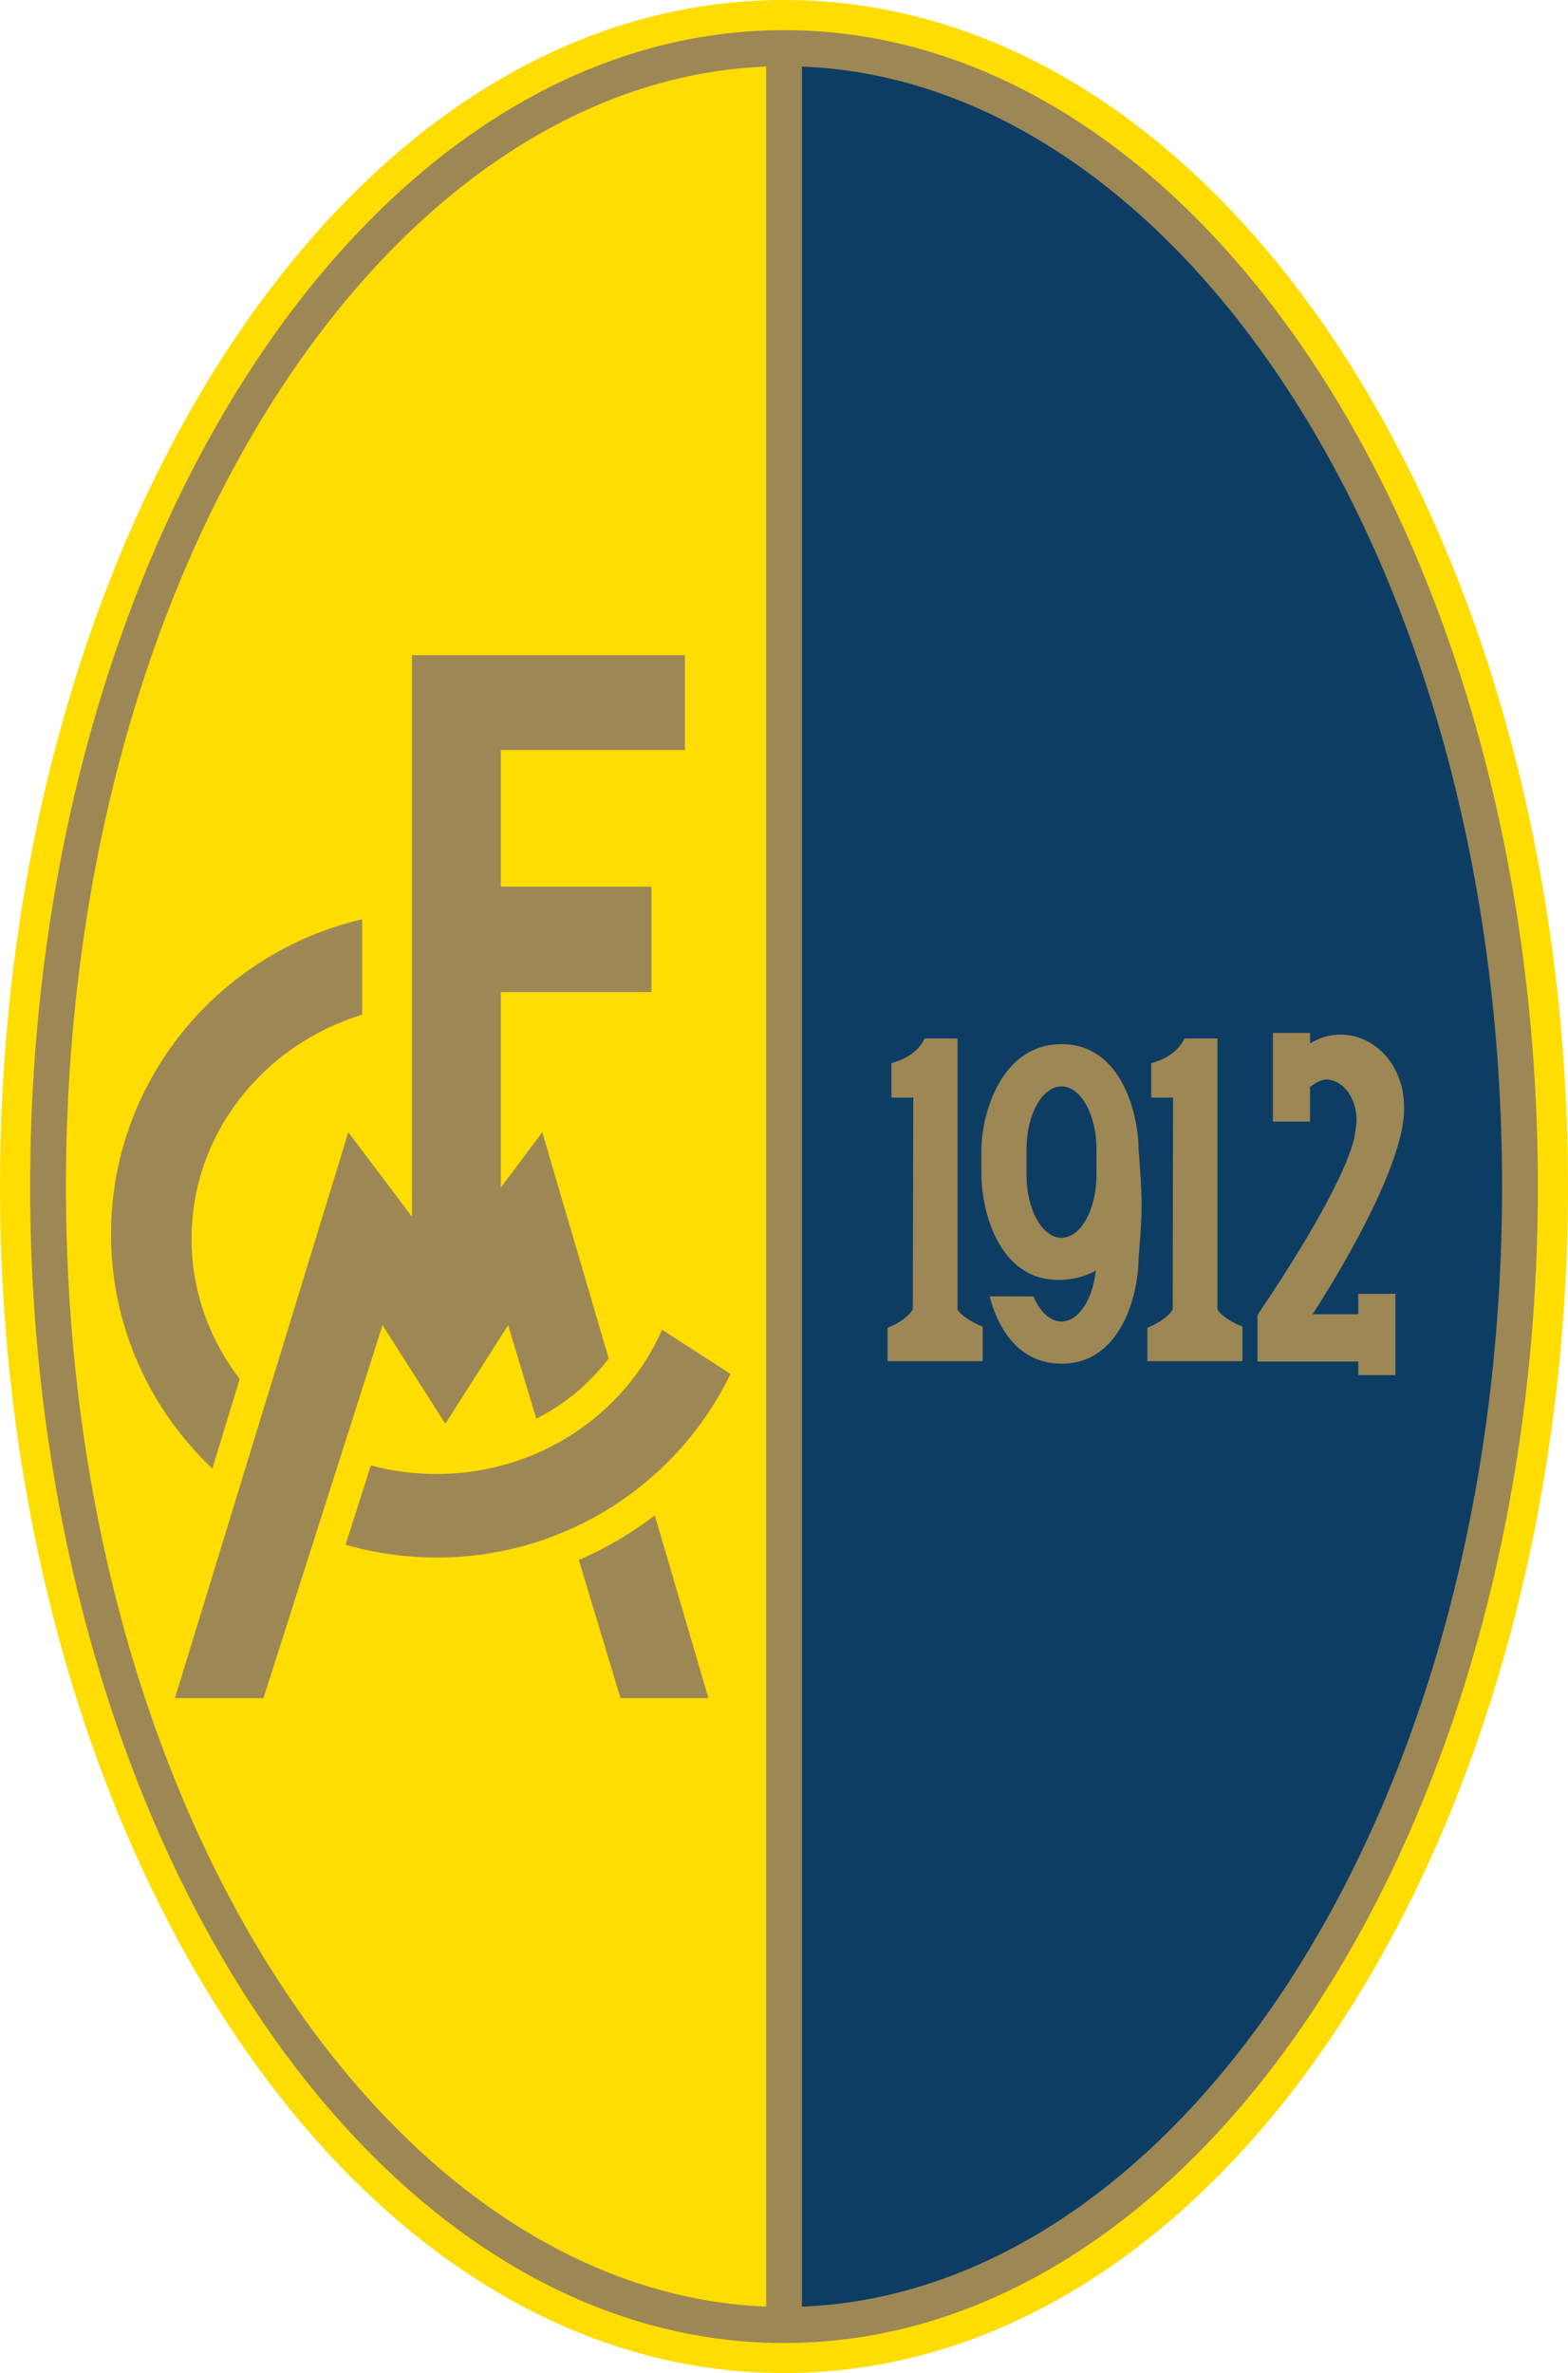
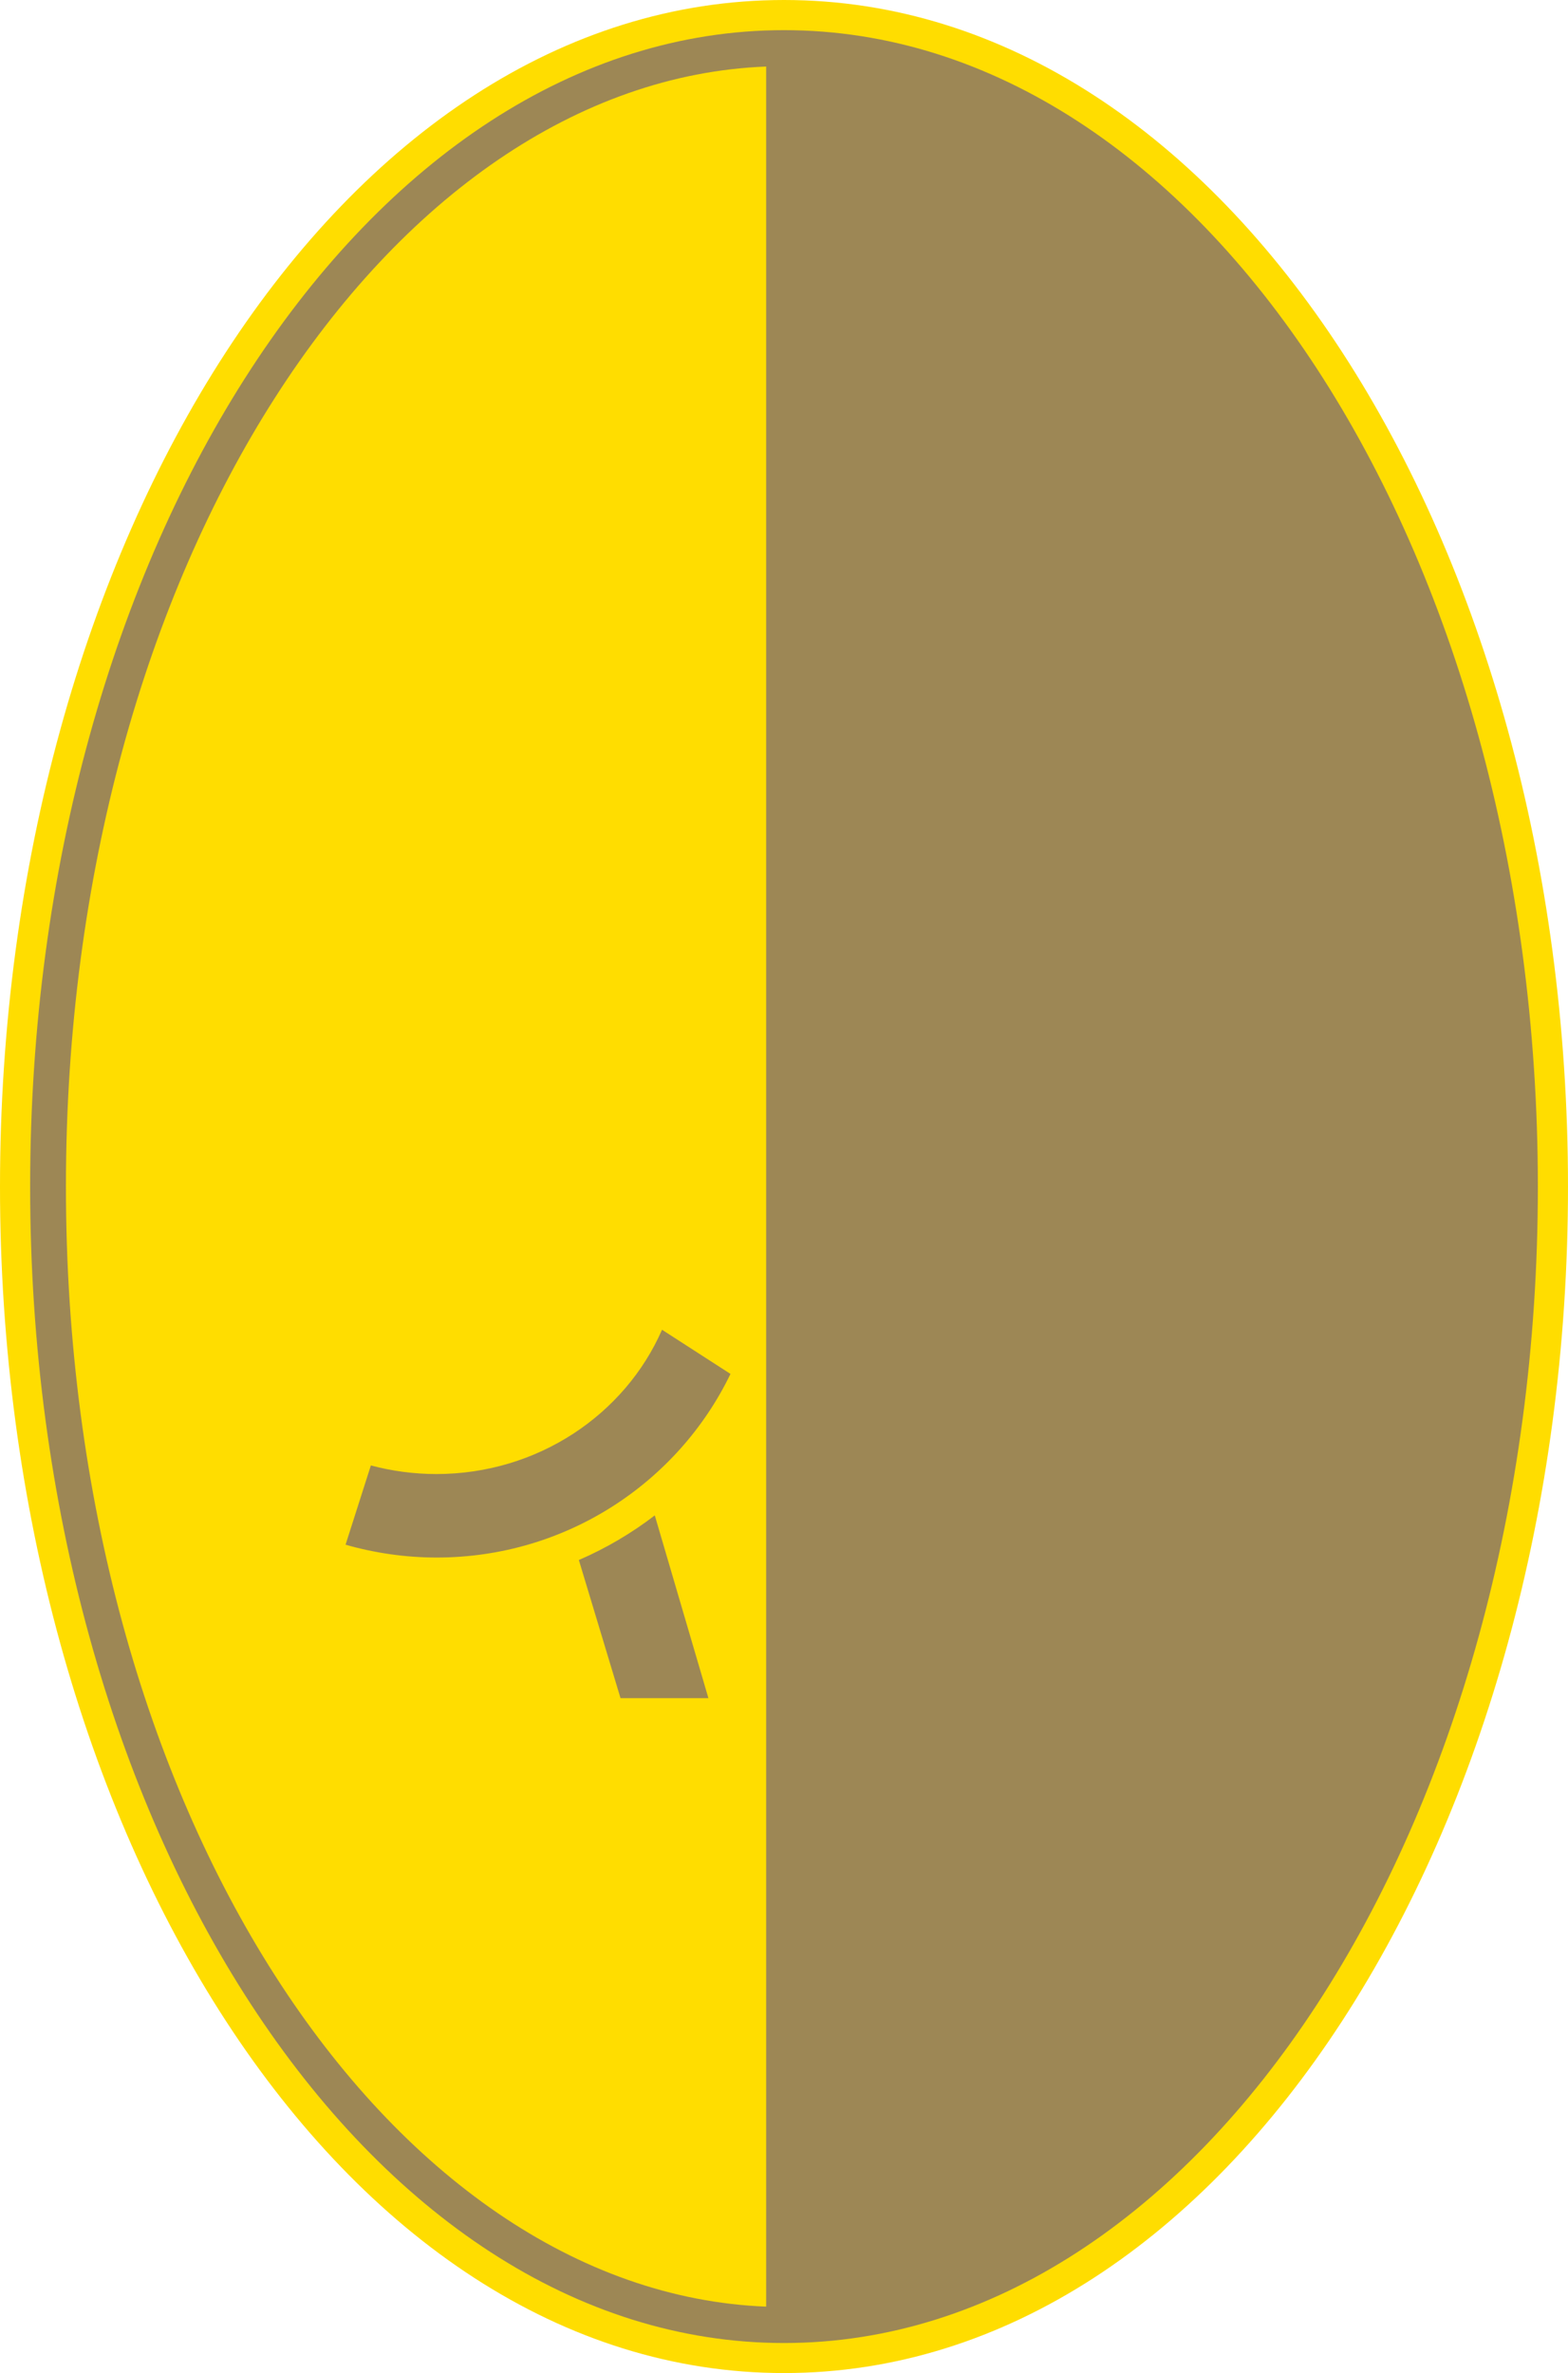
<svg xmlns="http://www.w3.org/2000/svg" version="1.0" id="Ebene_1" x="0px" y="0px" width="374.131px" height="566px" viewBox="0 0 374.131 566" enable-background="new 0 0 374.131 566" xml:space="preserve">
  <path fill="#FFDD00" d="M187.065,0c105.837,0,187.065,129.814,187.065,283.028C374.131,436.215,292.903,566,187.065,566  C81.271,566,0,436.215,0,283.028C0,129.814,81.271,0,187.065,0" />
  <path fill="#9D8755" d="M7.192,283.028c0-152.315,80.554-275.836,179.874-275.836c99.334,0,179.874,123.521,179.874,275.836  s-80.54,275.809-179.874,275.809C87.746,558.837,7.192,435.344,7.192,283.028" />
  <path fill="#FFDD00" d="M182.81,15.872C92.943,19.384,15.732,134.112,15.732,283.028c0,148.888,77.211,263.617,167.078,267.128  V15.872" />
-   <path fill="#0D3D63" d="M191.35,550.156c89.839-3.511,167.05-118.24,167.05-267.128c0-148.916-77.211-263.645-167.05-267.156  V550.156" />
-   <path fill="#9D8755" d="M127.96,338.37l-6.714-22.305l-14.987,23.513l-14.987-23.513l-28.415,88.967H41.745L83.111,270.05  l15.184,20.17V156.277h65.132v22.614h-43.922v32.586h35.93v25.143h-35.93v46.605l9.889-13.175l15.844,53.965  C140.728,329.942,134.828,334.886,127.96,338.37" />
  <path fill="#9D8755" d="M148.06,405.032l-9.944-32.952c6.489-2.81,12.599-6.405,18.119-10.647l12.796,43.599H148.06" />
-   <path fill="#9D8755" d="M50.665,350.253c-14.875-14.046-24.173-33.907-24.173-55.875c0-36.52,25.578-67.112,59.92-75.118v22.754  c-23.583,7.192-40.706,28.43-40.706,53.459c0,12.501,4.298,24.075,11.49,33.43L50.665,350.253" />
  <path fill="#9D8755" d="M104.109,351.573c24.216,0,45.018-14.215,53.853-34.413l16.335,10.535  c-12.515,25.901-39.203,43.795-70.104,43.795c-7.542,0-14.847-1.095-21.743-3.062l6.04-18.906  C93.463,350.843,98.702,351.573,104.109,351.573" />
-   <path fill="#9D8755" d="M312.581,248.868c2.149-1.32,4.621-2.106,7.276-2.106c8.287,0,14.987,7.444,15.128,16.658  c1.095,15.423-21.8,50.032-21.8,50.032h10.9v-4.86h8.863v19.383h-8.863v-3.23h-24.047v-11.096  c16.335-24.215,21.462-36.099,22.979-41.661c0.66-3.371,0.66-4.804,0.66-4.804c0-5.366-3.245-9.692-7.276-9.692  c-1.096,0-2.444,0.73-3.821,1.742v8.287h-8.863v-21.153h8.863V248.868" />
  <path fill="#9D8755" d="M290.487,247.688v64.668c1.152,1.742,3.68,3.146,5.983,4.045v8.259h-22.698v-7.979  c2.416-0.955,4.888-2.5,6.04-4.354l0.084-50.538h-5.211v-8.231c3.778-0.955,6.714-3.146,7.922-5.871H290.487" />
-   <path fill="#9D8755" d="M228.459,247.688v64.668c1.18,1.742,3.722,3.146,6.012,4.045v8.259h-22.685v-7.979  c2.416-0.955,4.888-2.5,6.012-4.354l0.112-50.538H212.7v-8.231c3.764-0.955,6.7-3.146,7.908-5.871H228.459" />
  <path fill="#9D8755" d="M271.665,274.179c0-7.922-3.764-25.142-18.4-25.142c-14.65,0-19.103,17.22-19.103,25.142v5.928  c0,7.978,3.764,25.17,18.415,25.17c3.245,0,6.644-0.871,8.905-2.248c-0.772,6.939-4.129,12.164-8.217,12.164  c-2.711,0-5.155-2.36-6.672-5.983l-10.479-0.028c2.051,7.753,6.967,16.069,17.15,16.069c14.636,0,18.4-17.221,18.4-25.143  c0,0,0.702-7.5,0.73-12.333C272.423,282.467,271.665,274.179,271.665,274.179 M261.636,280.107c0,8.343-3.75,15.113-8.372,15.113  c-4.607,0-8.343-6.77-8.343-15.113v-5.928c0-8.315,3.736-15.057,8.343-15.057c4.621,0,8.372,6.742,8.372,15.057V280.107z" />
</svg>